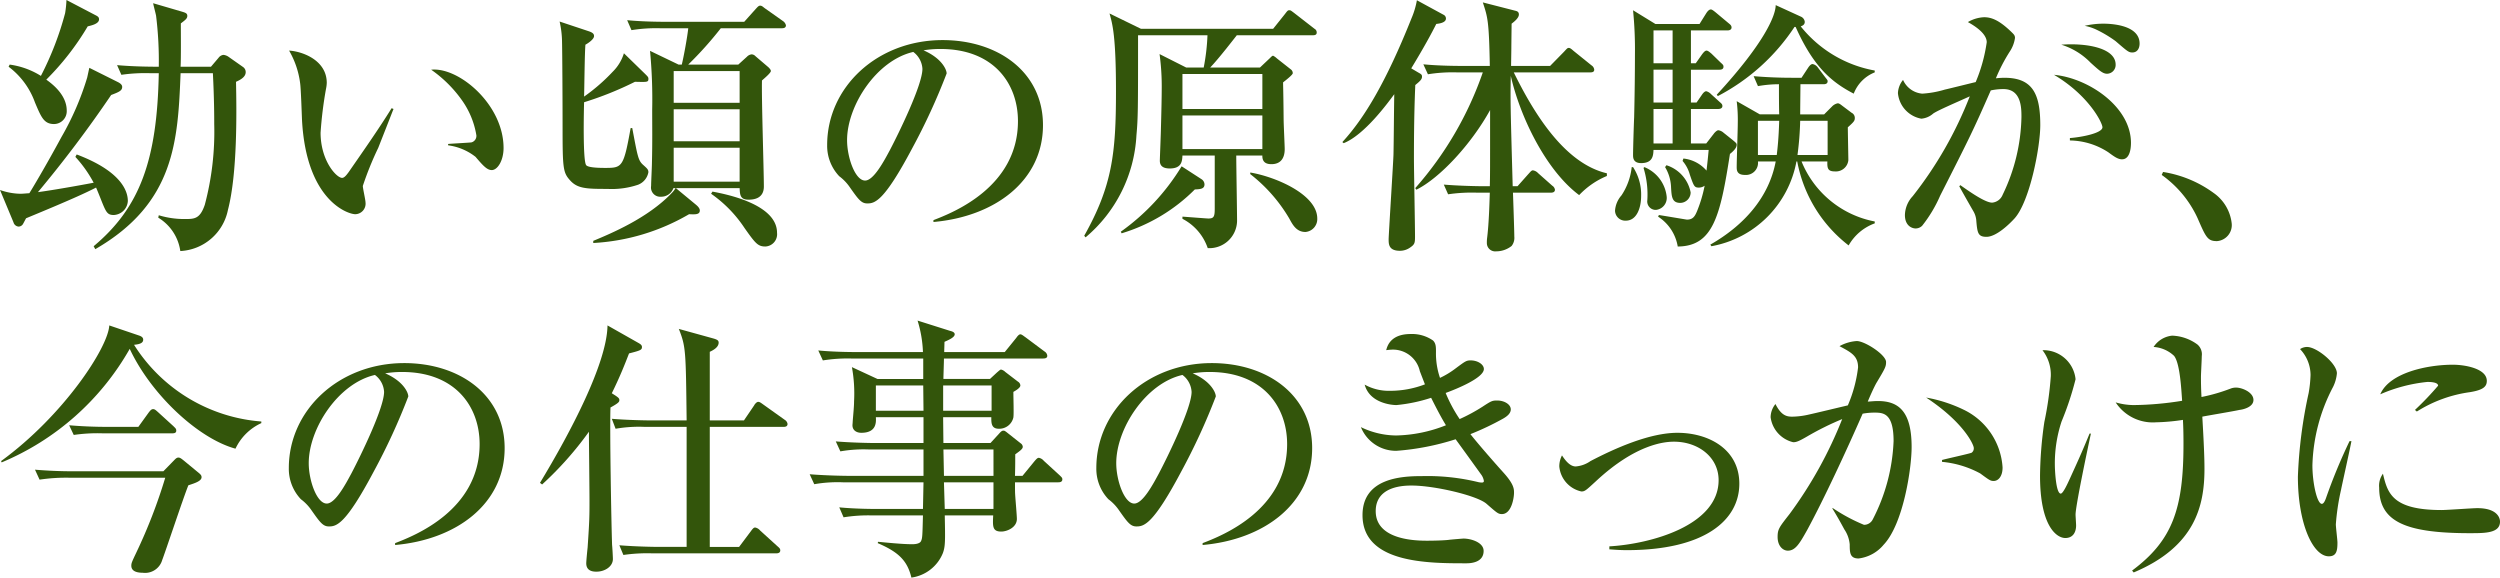
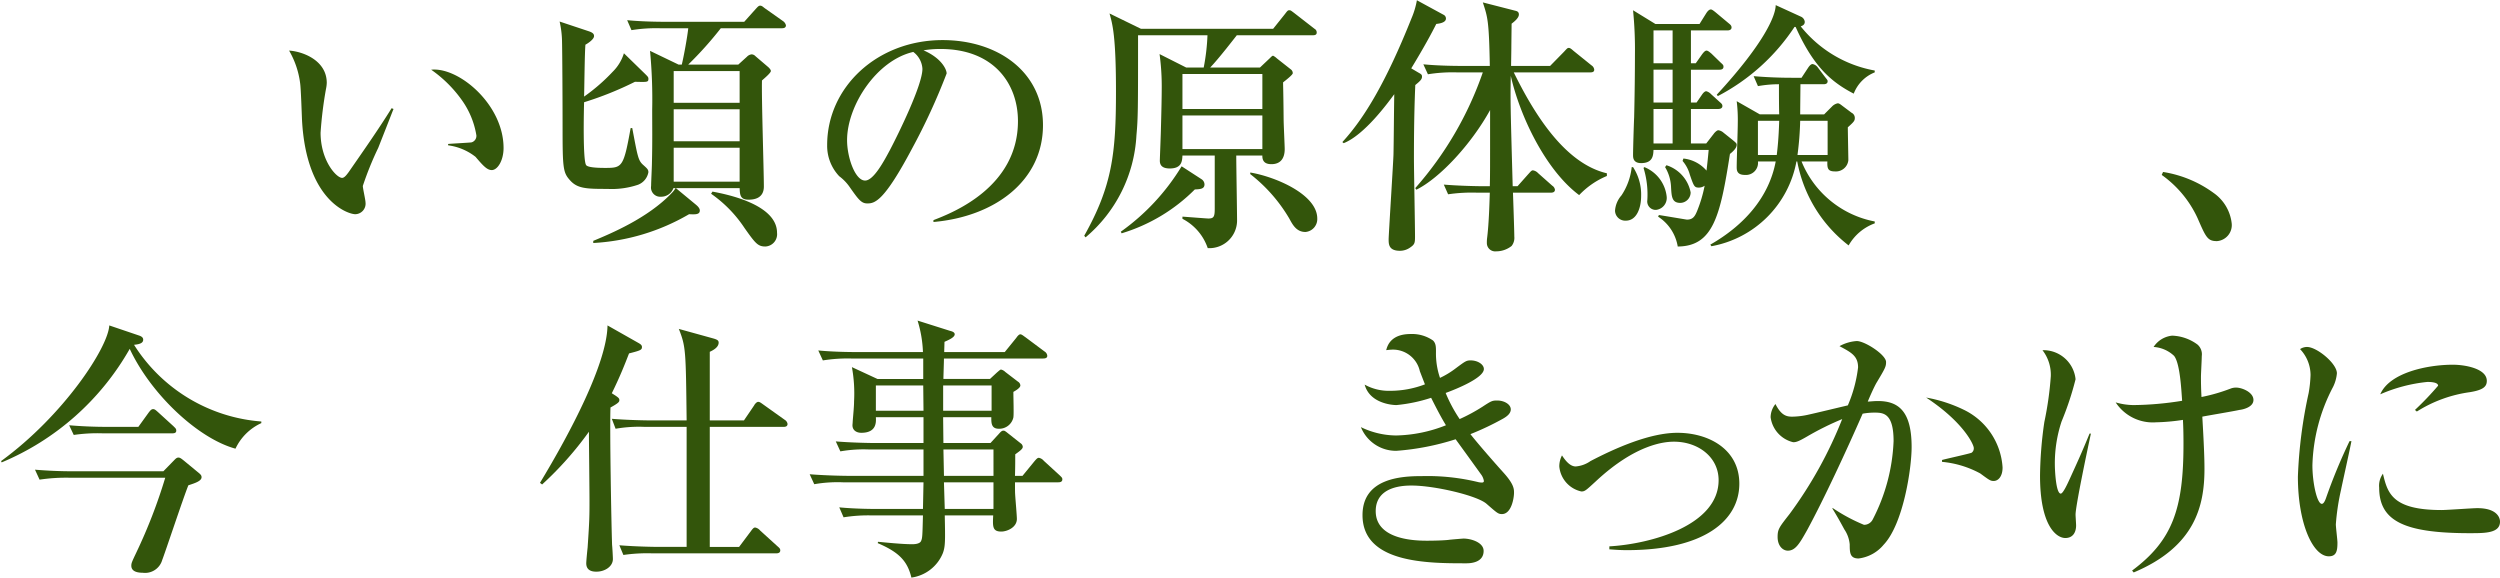
<svg xmlns="http://www.w3.org/2000/svg" height="53.645" viewBox="0 0 232.195 53.645" width="232.195">
  <g fill="#33550b">
-     <path d="m10.998 7.648c.175.1.35.225.35.425 0 .35-.3.475-1.024.75a112.454 112.454 0 0 1 -6.799 9.022c1.175-.15 3.749-.6 5.174-.875a11.527 11.527 0 0 0 -1.699-2.399l.125-.225c4.498 1.699 4.748 3.699 4.748 4.324a1.371 1.371 0 0 1 -1.299 1.299c-.625 0-.726-.249-1.25-1.574-.15-.375-.25-.625-.4-.975-.975.5-2.324 1.125-6.498 2.85-.05.074-.25.475-.3.55a.482.482 0 0 1 -.4.225.536.536 0 0 1 -.475-.4l-1.25-2.999a5.979 5.979 0 0 0 1.9.351c.199 0 .374-.025.824-.051.15-.225 1.5-2.474 2.999-5.248a25.901 25.901 0 0 0 2.375-5.499c.1-.45.149-.7.2-.899zm-10.098-1.649a7.327 7.327 0 0 1 2.899 1.049 28.742 28.742 0 0 0 2.249-5.823 9.72 9.72 0 0 0 .125-1.225l2.675 1.399c.25.125.35.2.35.4 0 .425-.75.574-1.05.649a24.771 24.771 0 0 1 -3.849 4.949c.524.375 1.899 1.399 1.899 2.874a1.192 1.192 0 0 1 -1.175 1.25c-.95 0-1.2-.65-1.774-2a7.171 7.171 0 0 0 -2.45-3.324zm7.798 16.87c4.299-3.599 5.898-7.998 6.049-16.07h-.775a15.361 15.361 0 0 0 -2.699.149l-.399-.899c1.374.125 2.899.149 3.874.149a34.276 34.276 0 0 0 -.25-4.724c-.025-.175-.25-1-.275-1.175l2.649.775c.325.1.525.149.525.399s-.176.375-.601.7c0 .874.025 3.273-.024 4.023h2.824l.7-.824a.662.662 0 0 1 .449-.275.993.993 0 0 1 .475.175l1.351.95a.568.568 0 0 1 .249.475c0 .375-.324.65-.899.9.05 2.574.15 8.447-.75 11.896a4.756 4.756 0 0 1 -4.424 3.824 4.329 4.329 0 0 0 -2.049-3.1l.05-.225a8.014 8.014 0 0 0 2.424.35c.875 0 1.4 0 1.85-1.324a26.437 26.437 0 0 0 .875-7.498c0-.6 0-2.3-.125-4.724h-2.999c-.25 6.273-.525 12.071-7.923 16.346z" />
    <path d="m35.123 13.747a29.822 29.822 0 0 0 -1.425 3.523c0 .226.25 1.3.25 1.525a.978.978 0 0 1 -.95 1.1c-.675 0-4.549-1.25-4.948-8.748-.025-.55-.101-2.949-.175-3.424a8.027 8.027 0 0 0 -1.025-3.024c1.25.074 3.499.899 3.499 2.999a3.279 3.279 0 0 1 -.074.575 36.592 36.592 0 0 0 -.5 4.049c0 2.6 1.475 4.199 1.999 4.199.226 0 .45-.325.601-.525 1.35-1.949 2.724-3.899 3.999-5.948l.175.075c-.125.3-.25.649-1.425 3.624zm10.547 2.049c-.425 0-.8-.399-1.499-1.225a5.206 5.206 0 0 0 -2.55-1.074v-.125c.15-.025 2.1-.125 2.175-.15a.624.624 0 0 0 .45-.649 7.778 7.778 0 0 0 -1.35-3.274 11.683 11.683 0 0 0 -2.85-2.824c2.549-.275 6.724 3.224 6.724 7.273-0 1.149-.551 2.049-1.101 2.049z" />
    <path d="m59.298 17.146a7.645 7.645 0 0 1 -2.874.4c-2 0-2.824-.025-3.524-.85-.6-.675-.649-1.15-.649-4.799 0-2.524-.025-6.974-.05-7.998a8.883 8.883 0 0 0 -.226-1.899l2.699.899c.375.125.5.25.5.45 0 .324-.649.725-.8.8-.074.774-.1 4.148-.125 4.823a17.132 17.132 0 0 0 2.649-2.299 4.096 4.096 0 0 0 1.05-1.725l1.975 1.924c.25.25.3.3.3.45 0 .325-.125.3-1.249.275a31.024 31.024 0 0 1 -4.725 1.899c-.024.824-.125 5.498.2 5.849.2.25 1.399.25 1.8.25 1.55 0 1.675-.101 2.324-3.699h.15c.524 2.774.55 3.024 1.074 3.474.3.275.425.375.425.625a1.534 1.534 0 0 1 -.925 1.149zm13.322-14.522h-5.674a33.632 33.632 0 0 1 -3.024 3.375h4.649l.8-.726a.704.704 0 0 1 .449-.225.529.529 0 0 1 .351.175l1.199 1.024c.1.101.225.226.225.351 0 .175-.6.675-.824.875-.05 1.549.175 8.447.175 9.848 0 1.1-.899 1.225-1.425 1.225-.774 0-.8-.45-.824-1.075h-5.924l1.874 1.55c.15.125.351.325.351.524 0 .4-.425.375-1 .351a19.744 19.744 0 0 1 -8.897 2.674v-.2c1.624-.675 5.048-2.099 7.272-4.424a2.38 2.38 0 0 0 .375-.475h-.2a1.203 1.203 0 0 1 -1.149.8.86.86 0 0 1 -.925-1c0-.324.075-1.799.075-2.1.05-1.899.025-3.523.025-4.948a47.806 47.806 0 0 0 -.2-5.499l2.649 1.275h.3c.175-.7.524-2.6.6-3.375h-2.574a14.453 14.453 0 0 0 -2.699.176l-.4-.925c1.525.149 3.274.149 3.55.149h7.323l1.074-1.199c.125-.125.25-.3.4-.3.175 0 .274.124.449.249l1.7 1.2a.659.659 0 0 1 .25.375c0 .25-.226.274-.375.274zm-3.924 3.975h-6.124v2.949h6.124zm0 3.549h-6.124v2.975h6.124zm0 3.574h-6.124v3.149h6.124zm2.399 9.173c-.7 0-.925-.275-1.95-1.725a11.821 11.821 0 0 0 -3.099-3.174l.125-.2c1.199.225 5.998 1.149 5.998 3.824a1.141 1.141 0 0 1 -1.074 1.274z" />
    <path d="m86.697 20.445c1.825-.7 7.849-3.074 7.849-9.198 0-3.474-2.25-6.698-7.198-6.698a9.617 9.617 0 0 0 -1.575.125c1.675.725 2.149 1.774 2.149 2.149a58.465 58.465 0 0 1 -3.224 6.998c-2.6 4.899-3.449 5.074-4.149 5.074-.55 0-.824-.375-1.6-1.475a4.308 4.308 0 0 0 -1-1.05 4.103 4.103 0 0 1 -1.124-2.899c0-5.374 4.648-9.747 10.722-9.747 5.124 0 9.323 2.949 9.323 7.897 0 5.199-4.499 8.498-10.173 8.998zm-8.022-7.424c0 1.6.749 3.749 1.674 3.749.8 0 1.775-1.849 2.3-2.824.8-1.524 3.024-6.048 3.024-7.548a2.101 2.101 0 0 0 -.85-1.574c-3.399.774-6.148 4.974-6.148 8.197z" />
    <path d="m109.823 20.12c.375.025 2.274.175 2.399.175.5 0 .6-.149.6-.899v-4.949h-2.999c-.025.525-.075 1.2-1.175 1.2-.675 0-.925-.275-.925-.725 0-.176.1-2.625.1-2.925.05-1.774.075-3.049.075-3.674a22.225 22.225 0 0 0 -.2-3.3l2.475 1.25h1.625a19.447 19.447 0 0 0 .35-2.999h-6.448c0 6.873 0 7.648-.15 9.298a13.292 13.292 0 0 1 -4.724 9.473l-.125-.15c2.6-4.624 2.949-7.648 2.949-13.396 0-5.174-.325-6.273-.6-7.248l2.924 1.425h12.272l1.1-1.375c.225-.3.274-.35.399-.35s.15.024.45.25l1.899 1.475a.385.385 0 0 1 .2.35c0 .225-.2.25-.375.25h-7.048c-.275.35-1.7 2.199-2.475 2.999h4.624l.925-.875c.149-.149.225-.225.3-.225a1.523 1.523 0 0 1 .35.25l1.3 1.024a.439.439 0 0 1 .175.351c0 .149-.675.675-.899.85 0 .375.024.675.05 3.424 0 .45.1 2.475.1 2.774 0 .899-.425 1.399-1.225 1.399-.35 0-.875-.075-.85-.8h-2.425c0 .95.075 5.224.075 6.099a2.575 2.575 0 0 1 -2.724 2.499 4.806 4.806 0 0 0 -2.35-2.724zm-5.724 1.399a20.5 20.5 0 0 0 5.648-6.073l1.85 1.199a.594.594 0 0 1 .274.476c0 .425-.374.449-.899.475a16.201 16.201 0 0 1 -6.798 4.074zm5.724-14.646v3.25h7.423v-3.25zm0 3.85v3.124h7.423v-3.124zm6.298 5.299c2.375.399 6.224 2.049 6.224 4.273a1.198 1.198 0 0 1 -1.1 1.25c-.85 0-1.199-.7-1.5-1.25a14.567 14.567 0 0 0 -3.624-4.124z" />
    <path d="m133.398 2.225c-.425.85-1.125 2.149-2.324 4.124l.675.399c.274.15.324.2.324.375 0 .25-.199.425-.624.775-.051 1.274-.125 3.148-.125 6.798 0 1.149.1 6.224.1 7.273 0 .575-.025.725-.425 1a1.636 1.636 0 0 1 -.975.324c-1.05 0-1.05-.624-1.05-1.074 0-.375.449-7.474.449-7.873.025-.875.051-4.799.075-5.599-.574.774-2.749 3.774-4.698 4.549l-.125-.1c2.024-2.2 4.049-5.549 6.423-11.498a7.501 7.501 0 0 0 .5-1.674l2.524 1.374a.391.391 0 0 1 .175.325c-0.0.4-.675.475-.899.5zm13.271 15.896c-3.149-2.35-5.523-7.398-6.349-11.073-.05 2.225-.024 3.024.176 10.248h.449l1-1.125c.15-.149.274-.35.425-.35a.805.805 0 0 1 .475.25l1.325 1.175a.536.536 0 0 1 .25.375c0 .225-.2.274-.375.274h-3.524c.025.625.125 3.624.125 4.074a1.216 1.216 0 0 1 -.25.875 2.308 2.308 0 0 1 -1.449.5.769.769 0 0 1 -.85-.775 3.255 3.255 0 0 1 .024-.475c.175-1.375.225-3.499.25-4.199h-1.175a15.23 15.23 0 0 0 -2.699.15l-.399-.9c1.524.125 3.273.15 3.549.15h.725c.025-1.1.025-1.125.025-7.073-1.75 3.174-4.674 6.323-6.849 7.398l-.1-.15a32.025 32.025 0 0 0 6.273-10.747h-2.399a14.379 14.379 0 0 0 -2.7.175l-.425-.925c1.525.15 3.3.15 3.574.15h2.6c-.075-4.199-.2-4.524-.649-5.899l3.023.775c.226.05.325.149.325.35 0 .3-.375.625-.675.85 0 .2-.024 1.95-.024 2.225 0 .275-.025 1.649-.025 1.7h3.624l1.3-1.325c.274-.3.325-.35.425-.35.125 0 .225.075.45.274l1.674 1.35a.538.538 0 0 1 .25.4c0 .225-.199.25-.374.25h-7.099c1.999 4.074 4.823 8.473 8.647 9.372v.25a7.526 7.526 0 0 0 -2.574 1.775z" />
    <path d="m151.675 15.521a4.657 4.657 0 0 1 .75 2.674c0 1.1-.4 2.3-1.425 2.3a.951.951 0 0 1 -1-.925 2.406 2.406 0 0 1 .601-1.425 5.874 5.874 0 0 0 .949-2.624zm6.799-2.199.699-.9c.05-.075.275-.325.425-.325a.91.91 0 0 1 .476.226l.874.699c.301.25.351.301.351.425 0 .325-.375.65-.625.851-.899 5.798-1.574 8.572-4.849 8.598a4.095 4.095 0 0 0 -1.825-2.774l.075-.15c.05 0 2.574.426 2.6.426.575 0 .75-.325.949-.8a12.79 12.79 0 0 0 .7-2.35.925.925 0 0 1 -.524.175c-.425 0-.476-.1-.851-1.2a3.257 3.257 0 0 0 -.675-1.274l.075-.225a3.268 3.268 0 0 1 2.149 1.124c.101-.874.125-1.124.2-1.924h-5.124c-.024.5-.05 1.225-1.149 1.225-.75 0-.75-.525-.75-.75 0-.575.075-2.999.101-3.499.05-2.074.074-4.274.074-5.799a36.969 36.969 0 0 0 -.175-4.148l2.074 1.274h4.1l.625-1c.05-.075.225-.35.425-.35.075 0 .175.05.449.274l1.226 1.025c.125.1.249.199.249.375 0 .225-.225.274-.374.274h-3.399v3.05h.45l.6-.851c.1-.125.25-.324.399-.324.15 0 .351.199.45.274l.875.85c.199.176.25.226.25.375 0 .2-.15.275-.375.275h-2.649v3.049h.524l.5-.725c.05-.075.226-.325.4-.325a.951.951 0 0 1 .449.275l.8.725c.176.15.25.225.25.375 0 .225-.225.275-.399.275h-2.524v3.199zm-5.749 2.199a3.34 3.34 0 0 1 2.074 2.749 1.115 1.115 0 0 1 -.999 1.225.785.785 0 0 1 -.8-.899 8.373 8.373 0 0 0 -.351-2.999zm.85-12.697v3.05h1.774v-3.05zm0 3.649v3.049h1.774v-3.049zm1.774 6.849v-3.199h-1.774v3.199zm-.574 2.024a3.303 3.303 0 0 1 2.249 2.524.979.979 0 0 1 -.949.975c-.8 0-.825-.575-.875-1.55a3.882 3.882 0 0 0 -.55-1.774zm8.098-8.273c1.175.1 2.375.15 3.549.15h.9l.625-.95c.05-.075.225-.325.399-.325a.786.786 0 0 1 .475.3l.7.925c.2.25.225.275.225.375 0 .226-.199.275-.374.275h-2.15c0 .425-.024 2.199-.024 2.799h2.225l.725-.725a1.028 1.028 0 0 1 .524-.3c.075 0 .15 0 .4.2l.899.675a.53.53 0 0 1 .3.475c0 .25-.05.35-.649.875 0 .399.05 2.824.05 3.049a1.164 1.164 0 0 1 -1.25 1.05c-.649 0-.725-.274-.699-.925h-2.399a9.202 9.202 0 0 0 6.798 5.574v.175a4.59 4.59 0 0 0 -2.424 2.05 12.807 12.807 0 0 1 -4.774-7.799h-.074a9.806 9.806 0 0 1 -7.898 7.873l-.1-.149c3.148-1.8 5.448-4.399 6.073-7.724h-1.649a1.126 1.126 0 0 1 -1.225 1.25c-.75 0-.75-.475-.75-.725 0-.625.1-3.475.1-4.049a14.297 14.297 0 0 0 -.1-2.075l2.149 1.225h1.8c-.025-.624-.025-2.249-.025-2.799a11.299 11.299 0 0 0 -1.949.175zm11.247-.35a3.449 3.449 0 0 0 -1.949 1.975c-2.024-1.05-3.724-2.45-5.398-6.199h-.101a19.081 19.081 0 0 1 -7.123 6.424l-.1-.125c4.449-4.824 5.474-7.373 5.474-8.323l2.35 1.075a.593.593 0 0 1 .35.475c0 .3-.25.375-.375.425a11.361 11.361 0 0 0 6.873 4.1zm-9.098 7.673c.075-.649.175-1.475.226-3.174h-1.975v3.174zm4.724 0v-3.174h-2.549a28.783 28.783 0 0 1 -.25 3.174z" />
-     <path d="m187.122 20.271c-.475.524-1.699 1.725-2.624 1.725-.8 0-.85-.375-.95-1.575a1.998 1.998 0 0 0 -.249-.774c-.45-.775-1.226-2.149-1.325-2.35l.1-.1c.95.675 2.325 1.624 2.949 1.624a1.157 1.157 0 0 0 .976-.725 17.217 17.217 0 0 0 1.749-7.224c0-.824 0-2.599-1.675-2.599a5.694 5.694 0 0 0 -1.174.125c-1.675 3.823-1.975 4.398-4.699 9.772a12.467 12.467 0 0 1 -1.675 2.799.87.87 0 0 1 -.6.25c-.35 0-1-.25-1-1.25a2.656 2.656 0 0 1 .725-1.749 36.173 36.173 0 0 0 5.299-9.272c-1.149.524-2.974 1.299-3.399 1.6a1.914 1.914 0 0 1 -1.1.475 2.655 2.655 0 0 1 -2.174-2.375 2.069 2.069 0 0 1 .475-1.225 2.155 2.155 0 0 0 1.774 1.275 9.053 9.053 0 0 0 2.1-.375c.45-.101 2.449-.6 2.874-.7a14.88 14.88 0 0 0 1.025-3.699c0-.925-1.45-1.699-1.75-1.874a3.231 3.231 0 0 1 1.5-.45c.699 0 1.425.275 2.599 1.425.176.175.275.274.275.5a3.038 3.038 0 0 1 -.475 1.249 15.724 15.724 0 0 0 -1.3 2.5 7.104 7.104 0 0 1 .8-.05c2.649 0 3.324 1.549 3.324 4.398 0 2.05-.975 7.073-2.375 8.648zm9.973-5.474c-.375 0-.699-.226-1.274-.65a6.662 6.662 0 0 0 -3.574-1.1v-.225c1.05-.075 3.024-.45 3.024-1 0-.4-1.25-2.949-4.499-4.874 3.174.3 7.148 2.949 7.148 6.323-0.0.75-.2 1.525-.825 1.525zm-1.399-7.948c-.399 0-.75-.325-1.524-1.025a6.459 6.459 0 0 0 -2.725-1.674c2.399-.176 5.049.324 5.049 1.85a.817.817 0 0 1 -.8.85zm2.35-1.975c-.35 0-.475-.125-1.55-1.05a11.143 11.143 0 0 0 -1.85-1.1 4.71 4.71 0 0 0 -1.024-.325 7.614 7.614 0 0 1 1.725-.2c.524 0 3.374.05 3.374 1.85 0.0.425-.2.825-.675.825z" />
    <path d="m205.899 22.395c-.875 0-1.025-.375-1.8-2.149a10.062 10.062 0 0 0 -3.324-3.999l.125-.275a10.803 10.803 0 0 1 4.698 1.95 3.977 3.977 0 0 1 1.675 2.799 1.493 1.493 0 0 1 -1.374 1.675z" />
    <path d="m24.27 39.298a4.906 4.906 0 0 0 -2.399 2.374c-3.475-.949-7.849-5.049-9.822-9.272a24.571 24.571 0 0 1 -11.897 10.548l-.05-.125c5.799-4.225 9.947-10.548 10.047-12.598l2.8.95c.2.075.35.175.35.375 0 .325-.35.425-.85.475a15.368 15.368 0 0 0 11.822 7.123zm-8.073 3.424c.125-.125.225-.225.375-.225s.275.1.525.3l1.424 1.175c.101.1.2.175.2.35 0 .351-.6.55-1.225.75-.425 1.024-2.199 6.373-2.425 6.924a1.658 1.658 0 0 1 -1.824 1.199c-.6 0-1.05-.175-1.05-.649 0-.25.05-.351.475-1.25a48.81 48.81 0 0 0 2.675-6.924h-8.823a16.504 16.504 0 0 0 -2.849.176l-.425-.925c1.199.1 2.374.149 3.573.149h8.349zm-3.349-3.074.975-1.35c.125-.149.225-.3.399-.3.15 0 .25.1.45.275l1.425 1.299c.2.2.274.25.274.426 0 .225-.199.249-.375.249h-6.448a15.129 15.129 0 0 0 -2.699.15l-.425-.899c1.175.1 2.374.149 3.574.149z" />
-     <path d="m36.697 50.445c1.825-.7 7.849-3.074 7.849-9.198 0-3.474-2.25-6.698-7.198-6.698a9.617 9.617 0 0 0 -1.575.125c1.675.725 2.149 1.774 2.149 2.149a58.465 58.465 0 0 1 -3.224 6.998c-2.6 4.899-3.449 5.074-4.149 5.074-.55 0-.824-.375-1.6-1.475a4.308 4.308 0 0 0 -1-1.05 4.103 4.103 0 0 1 -1.124-2.899c0-5.374 4.648-9.747 10.722-9.747 5.124 0 9.323 2.949 9.323 7.897 0 5.199-4.499 8.498-10.173 8.998zm-8.022-7.424c0 1.6.749 3.749 1.674 3.749.8 0 1.775-1.849 2.3-2.824.8-1.524 3.024-6.048 3.024-7.548a2.101 2.101 0 0 0 -.85-1.574c-3.399.774-6.148 4.974-6.148 8.197z" />
    <path d="m57.174 36.748c.25.176.35.25.35.4 0 .149 0 .25-.824.699-.075 1.975.074 10.573.149 12.772.025.2.075 1.1.075 1.3 0 .699-.75 1.175-1.524 1.175-.226 0-.95 0-.95-.775 0-.225.1-1.249.125-1.449.175-2.574.175-2.925.175-4.424 0-.925-.05-5.399-.05-5.773v-.575a31.423 31.423 0 0 1 -4.349 4.898l-.2-.149c2.799-4.624 6.224-11.098 6.273-14.622l2.824 1.6c.175.101.375.2.375.4 0 .274-.125.325-1.2.6-.425 1.1-.874 2.225-1.6 3.699zm11.922 2.3.95-1.399c0-.025.199-.325.374-.325.125 0 .2.05.476.25l1.999 1.425a.533.533 0 0 1 .25.375c0 .25-.225.274-.375.274h-6.848v11.147h2.724l1.125-1.5c.2-.274.275-.3.375-.3a.794.794 0 0 1 .45.275l1.624 1.475c.175.149.25.225.25.375 0 .225-.2.274-.375.274h-11.497a15.231 15.231 0 0 0 -2.699.15l-.375-.9c1.524.125 3.274.15 3.549.15h2.7v-11.147h-3.899a12.564 12.564 0 0 0 -2.699.175l-.351-.925c1.5.125 3.274.15 3.55.15h3.399c-.075-6.523-.075-6.849-.726-8.498l3.25.899c.324.101.449.176.449.375 0 .45-.55.726-.824.851v6.373z" />
    <path d="m98.295 44.797h-4.024c0 .899 0 .925.025 1.299.024.351.149 1.8.149 2.1 0 .8-.925 1.175-1.449 1.175-.825 0-.8-.475-.75-1.499h-4.499c.05 2.399.05 2.874-.175 3.499a3.695 3.695 0 0 1 -2.924 2.274c-.375-1.575-1.2-2.375-3.125-3.199l.025-.125c.575.05 2.175.225 3.174.225.125 0 .7 0 .825-.3.125-.275.125-.475.175-2.374h-4.674a14.48 14.48 0 0 0 -2.699.175l-.4-.925c1.5.149 3.274.149 3.55.149h4.224l.05-2.474h-7.448a12.564 12.564 0 0 0 -2.699.175l-.425-.925c1.524.125 3.3.149 3.574.149h6.998v-2.449h-5.023a12.564 12.564 0 0 0 -2.699.175l-.425-.925c1.524.125 3.299.15 3.574.15h4.573v-2.399h-4.424c.025.45.075 1.449-1.35 1.449-.475 0-.824-.25-.824-.699 0-.075.024-.25.024-.375.05-.65.125-1.375.125-1.85a13.553 13.553 0 0 0 -.2-3.175l2.375 1.101h4.249v-1.9h-6.624a14.452 14.452 0 0 0 -2.699.176l-.425-.925c1.524.149 3.3.149 3.574.149h6.148a11.219 11.219 0 0 0 -.5-2.924l2.999.949c.2.05.45.125.45.325 0 .3-.625.55-.949.7 0 .149-.025.824-.025.949h5.624l1.074-1.324c.101-.15.25-.325.375-.325s.325.175.475.275l1.774 1.324a.515.515 0 0 1 .25.399c0 .226-.225.25-.399.25h-9.198c0 .301-.05 1.65-.05 1.9h4.324l.649-.601c.125-.1.301-.274.375-.274a.822.822 0 0 1 .4.225l1.175.899a.445.445 0 0 1 .225.351c0 .225-.425.475-.649.6 0 .6.05 2.05 0 2.374a1.342 1.342 0 0 1 -1.35 1.05c-.726 0-.7-.574-.7-1.074h-4.474c0 .375.024 2.05.024 2.399h4.374l.825-.9c.175-.199.274-.249.375-.249.074 0 .125 0 .399.225l1.2.949a.426.426 0 0 1 .199.325c0 .2-.25.375-.699.7 0 .325 0 1.35-.025 1.999h.7l1.125-1.374c.199-.226.274-.3.399-.3a.792.792 0 0 1 .45.274l1.475 1.35c.175.175.25.225.25.375 0.0.25-.226.275-.375.275zm-12.547-8.998h-4.399v2.35h4.424zm6.349 0h-4.499v2.35h4.499zm.175 5.948h-4.649l.05 2.449h4.6zm0 3.05h-4.6l.075 2.474h4.524z" />
-     <path d="m111.697 50.445c1.825-.7 7.849-3.074 7.849-9.198 0-3.474-2.25-6.698-7.198-6.698a9.617 9.617 0 0 0 -1.575.125c1.675.725 2.149 1.774 2.149 2.149a58.465 58.465 0 0 1 -3.224 6.998c-2.6 4.899-3.449 5.074-4.149 5.074-.55 0-.824-.375-1.6-1.475a4.308 4.308 0 0 0 -1-1.05 4.103 4.103 0 0 1 -1.124-2.899c0-5.374 4.648-9.747 10.722-9.747 5.124 0 9.323 2.949 9.323 7.897 0 5.199-4.499 8.498-10.173 8.998zm-8.022-7.424c0 1.6.749 3.749 1.674 3.749.8 0 1.775-1.849 2.3-2.824.8-1.524 3.024-6.048 3.024-7.548a2.101 2.101 0 0 0 -.85-1.574c-3.399.774-6.148 4.974-6.148 8.197z" />
    <path d="m139.496 47.746c-.35 0-.45-.101-1.425-.95-.875-.774-4.849-1.699-6.948-1.699-.625 0-3.349 0-3.349 2.374 0 2.749 3.898 2.749 4.823 2.749.6 0 1.45-.024 1.925-.074.1-.025 1.375-.125 1.399-.125.7 0 1.875.35 1.875 1.149 0 1.149-1.35 1.149-1.625 1.149-3.549 0-9.623 0-9.623-4.474 0-3.449 3.649-3.624 5.499-3.624a19.967 19.967 0 0 1 5.324.575c.05 0 .149.024.249.024.101 0 .2-.024.2-.149a1.379 1.379 0 0 0 -.274-.625c-1.225-1.7-1.55-2.149-2.35-3.249a23.643 23.643 0 0 1 -5.499 1.074 3.51 3.51 0 0 1 -3.299-2.199 7.616 7.616 0 0 0 3.274.774 13.151 13.151 0 0 0 4.624-.949c-.275-.45-.65-1.1-1.375-2.55a14.733 14.733 0 0 1 -3.225.675c-.375 0-2.475-.149-2.949-1.899a4.611 4.611 0 0 0 2.35.575 9.027 9.027 0 0 0 3.249-.601c-.05-.125-.1-.25-.475-1.225a2.553 2.553 0 0 0 -2.574-1.999 5.433 5.433 0 0 0 -.55.05c.1-.375.399-1.5 2.274-1.5a3.408 3.408 0 0 1 2.074.601c.275.274.275.6.275 1.074a7.008 7.008 0 0 0 .374 2.399 7.884 7.884 0 0 0 1.475-.899c.875-.65.976-.725 1.375-.725.65 0 1.225.374 1.225.8 0 .824-2.524 1.85-3.549 2.224a13.482 13.482 0 0 0 1.3 2.425 16.28 16.28 0 0 0 2.124-1.149c.8-.525.9-.575 1.35-.575.7 0 1.275.375 1.275.825 0 .375-.351.649-.7.85a25.735 25.735 0 0 1 -3.049 1.449c.425.55 1.699 2.05 3.049 3.55 1 1.1 1 1.549 1 1.899 0.0.449-.226 1.975-1.125 1.975z" />
    <path d="m149.474 50.745c3.874-.225 10.147-1.949 10.147-6.148 0-2.125-1.875-3.574-4.149-3.574-.874 0-3.549.225-7.248 3.674-.925.85-1.024.95-1.35.95a2.621 2.621 0 0 1 -2.05-2.324 2.201 2.201 0 0 1 .25-1.025c.25.375.7 1.025 1.275 1.025a2.777 2.777 0 0 0 1.374-.5c2.3-1.2 5.499-2.625 8.073-2.625 2.899 0 5.749 1.525 5.749 4.725 0 3.424-3.274 6.173-10.447 6.173-.75 0-1.2-.05-1.625-.075z" />
    <path d="m174.947 50.595a3.589 3.589 0 0 1 -2.324 1.275c-.8 0-.825-.525-.825-1.3a2.932 2.932 0 0 0 -.499-1.4c-.5-.925-.75-1.35-1.101-1.924v-.075a16.112 16.112 0 0 0 2.925 1.574.902.902 0 0 0 .8-.475 17.215 17.215 0 0 0 1.949-7.298c0-2.6-.949-2.649-1.774-2.649a5.914 5.914 0 0 0 -1.1.1c-1.5 3.424-3.6 7.948-5.148 10.798-.675 1.199-1.075 1.924-1.8 1.924-.45 0-.95-.425-.95-1.274 0-.725.15-.899 1.125-2.149a38.79 38.79 0 0 0 4.874-8.798 26.631 26.631 0 0 0 -3.274 1.625c-.774.449-1 .524-1.274.524a2.758 2.758 0 0 1 -2.1-2.324 2.003 2.003 0 0 1 .45-1.225c.55 1.1 1.074 1.175 1.574 1.175a7.306 7.306 0 0 0 1.55-.2c.574-.125 3.074-.725 3.599-.85a12.631 12.631 0 0 0 .95-3.524c0-1.075-.65-1.399-1.725-1.975a3.848 3.848 0 0 1 1.6-.475c.75 0 2.725 1.274 2.725 1.949 0 .425-.075.575-.9 1.949-.225.4-.574 1.175-.8 1.725.175 0 .55-.05.95-.05 1.949 0 3.124 1 3.124 4.274 0 1.999-.774 7.148-2.6 9.072zm10.223-5.923c-.3 0-.399-.075-1.25-.7a9.16 9.16 0 0 0 -3.549-1.075v-.175c.45-.125 2.624-.6 2.749-.675a.486.486 0 0 0 .2-.449c0-.275-.899-2.35-4.424-4.674a13.352 13.352 0 0 1 3.475 1.124 6.386 6.386 0 0 1 3.624 5.374c0.0.824-.4 1.25-.825 1.25z" />
    <path d="m192.774 47.796c0 .149.05.85.05 1 0 .649-.3 1.174-1 1.174-.825 0-2.35-1.124-2.35-5.773a36.587 36.587 0 0 1 .4-4.998 30.985 30.985 0 0 0 .6-4.249 3.714 3.714 0 0 0 -.774-2.425 2.998 2.998 0 0 1 3.074 2.699 27.784 27.784 0 0 1 -1.3 3.924 12.38 12.38 0 0 0 -.625 3.949c0 .575.1 2.749.55 2.749.225 0 .675-1.024.85-1.399.6-1.324 1.05-2.274 1.824-4.174h.125c-.274 1.274-1.424 6.698-1.424 7.523zm15.221-9.723c-.55.125-2.949.524-3.449.625.15 2.599.2 3.874.2 4.849 0 3.449-.875 7.223-6.573 9.622l-.15-.175c3.799-2.824 4.774-5.798 4.774-11.797 0-1.05-.025-1.725-.051-2.199a18.613 18.613 0 0 1 -2.499.225 4.124 4.124 0 0 1 -3.749-1.85 6.163 6.163 0 0 0 1.649.25 29.788 29.788 0 0 0 4.524-.399c-.075-1.075-.2-3.499-.75-4.175a3.052 3.052 0 0 0 -1.899-.824 2.325 2.325 0 0 1 1.725-1.05 4.186 4.186 0 0 1 2.35.825 1.199 1.199 0 0 1 .399 1.074c0 .3-.075 1.649-.075 1.925 0 .375 0 .975.05 1.874a16.463 16.463 0 0 0 2.75-.8 1.372 1.372 0 0 1 .475-.074c.524 0 1.6.425 1.6 1.149 0 .699-1.05.899-1.3.925z" />
    <path d="m217.448 45.421a21.322 21.322 0 0 0 -.499 3.274c0 .275.149 1.45.149 1.7 0 .774-.1 1.274-.8 1.274-1.475 0-2.874-3.024-2.874-7.398a43.064 43.064 0 0 1 1-7.773 11.675 11.675 0 0 0 .175-1.674 3.498 3.498 0 0 0 -.975-2.399 1.172 1.172 0 0 1 .649-.2c.899 0 2.774 1.524 2.774 2.449a3.577 3.577 0 0 1 -.35 1.25 16.548 16.548 0 0 0 -1.925 7.298c0 1.6.425 3.574.875 3.574.175 0 .3-.3.375-.5a51.217 51.217 0 0 1 2.199-5.323h.175c-.125.699-.825 3.824-.95 4.448zm11.973 4.1c-6.023 0-8.448-1.075-8.448-4.225a1.894 1.894 0 0 1 .35-1.299c.426 1.774.825 3.374 5.449 3.374.524 0 2.85-.175 3.324-.175 1.774 0 2.1.85 2.1 1.249 0 1.075-1.375 1.075-2.774 1.075zm-.025-13.097a12.33 12.33 0 0 0 -4.924 1.799l-.175-.149a28.033 28.033 0 0 0 2.149-2.25c0-.35-.8-.35-1-.35a14.523 14.523 0 0 0 -4.373 1.149c.85-1.999 4.349-2.749 6.748-2.749 1.1 0 3.149.35 3.149 1.5 0 .524-.325.85-1.575 1.05z" />
  </g>
</svg>